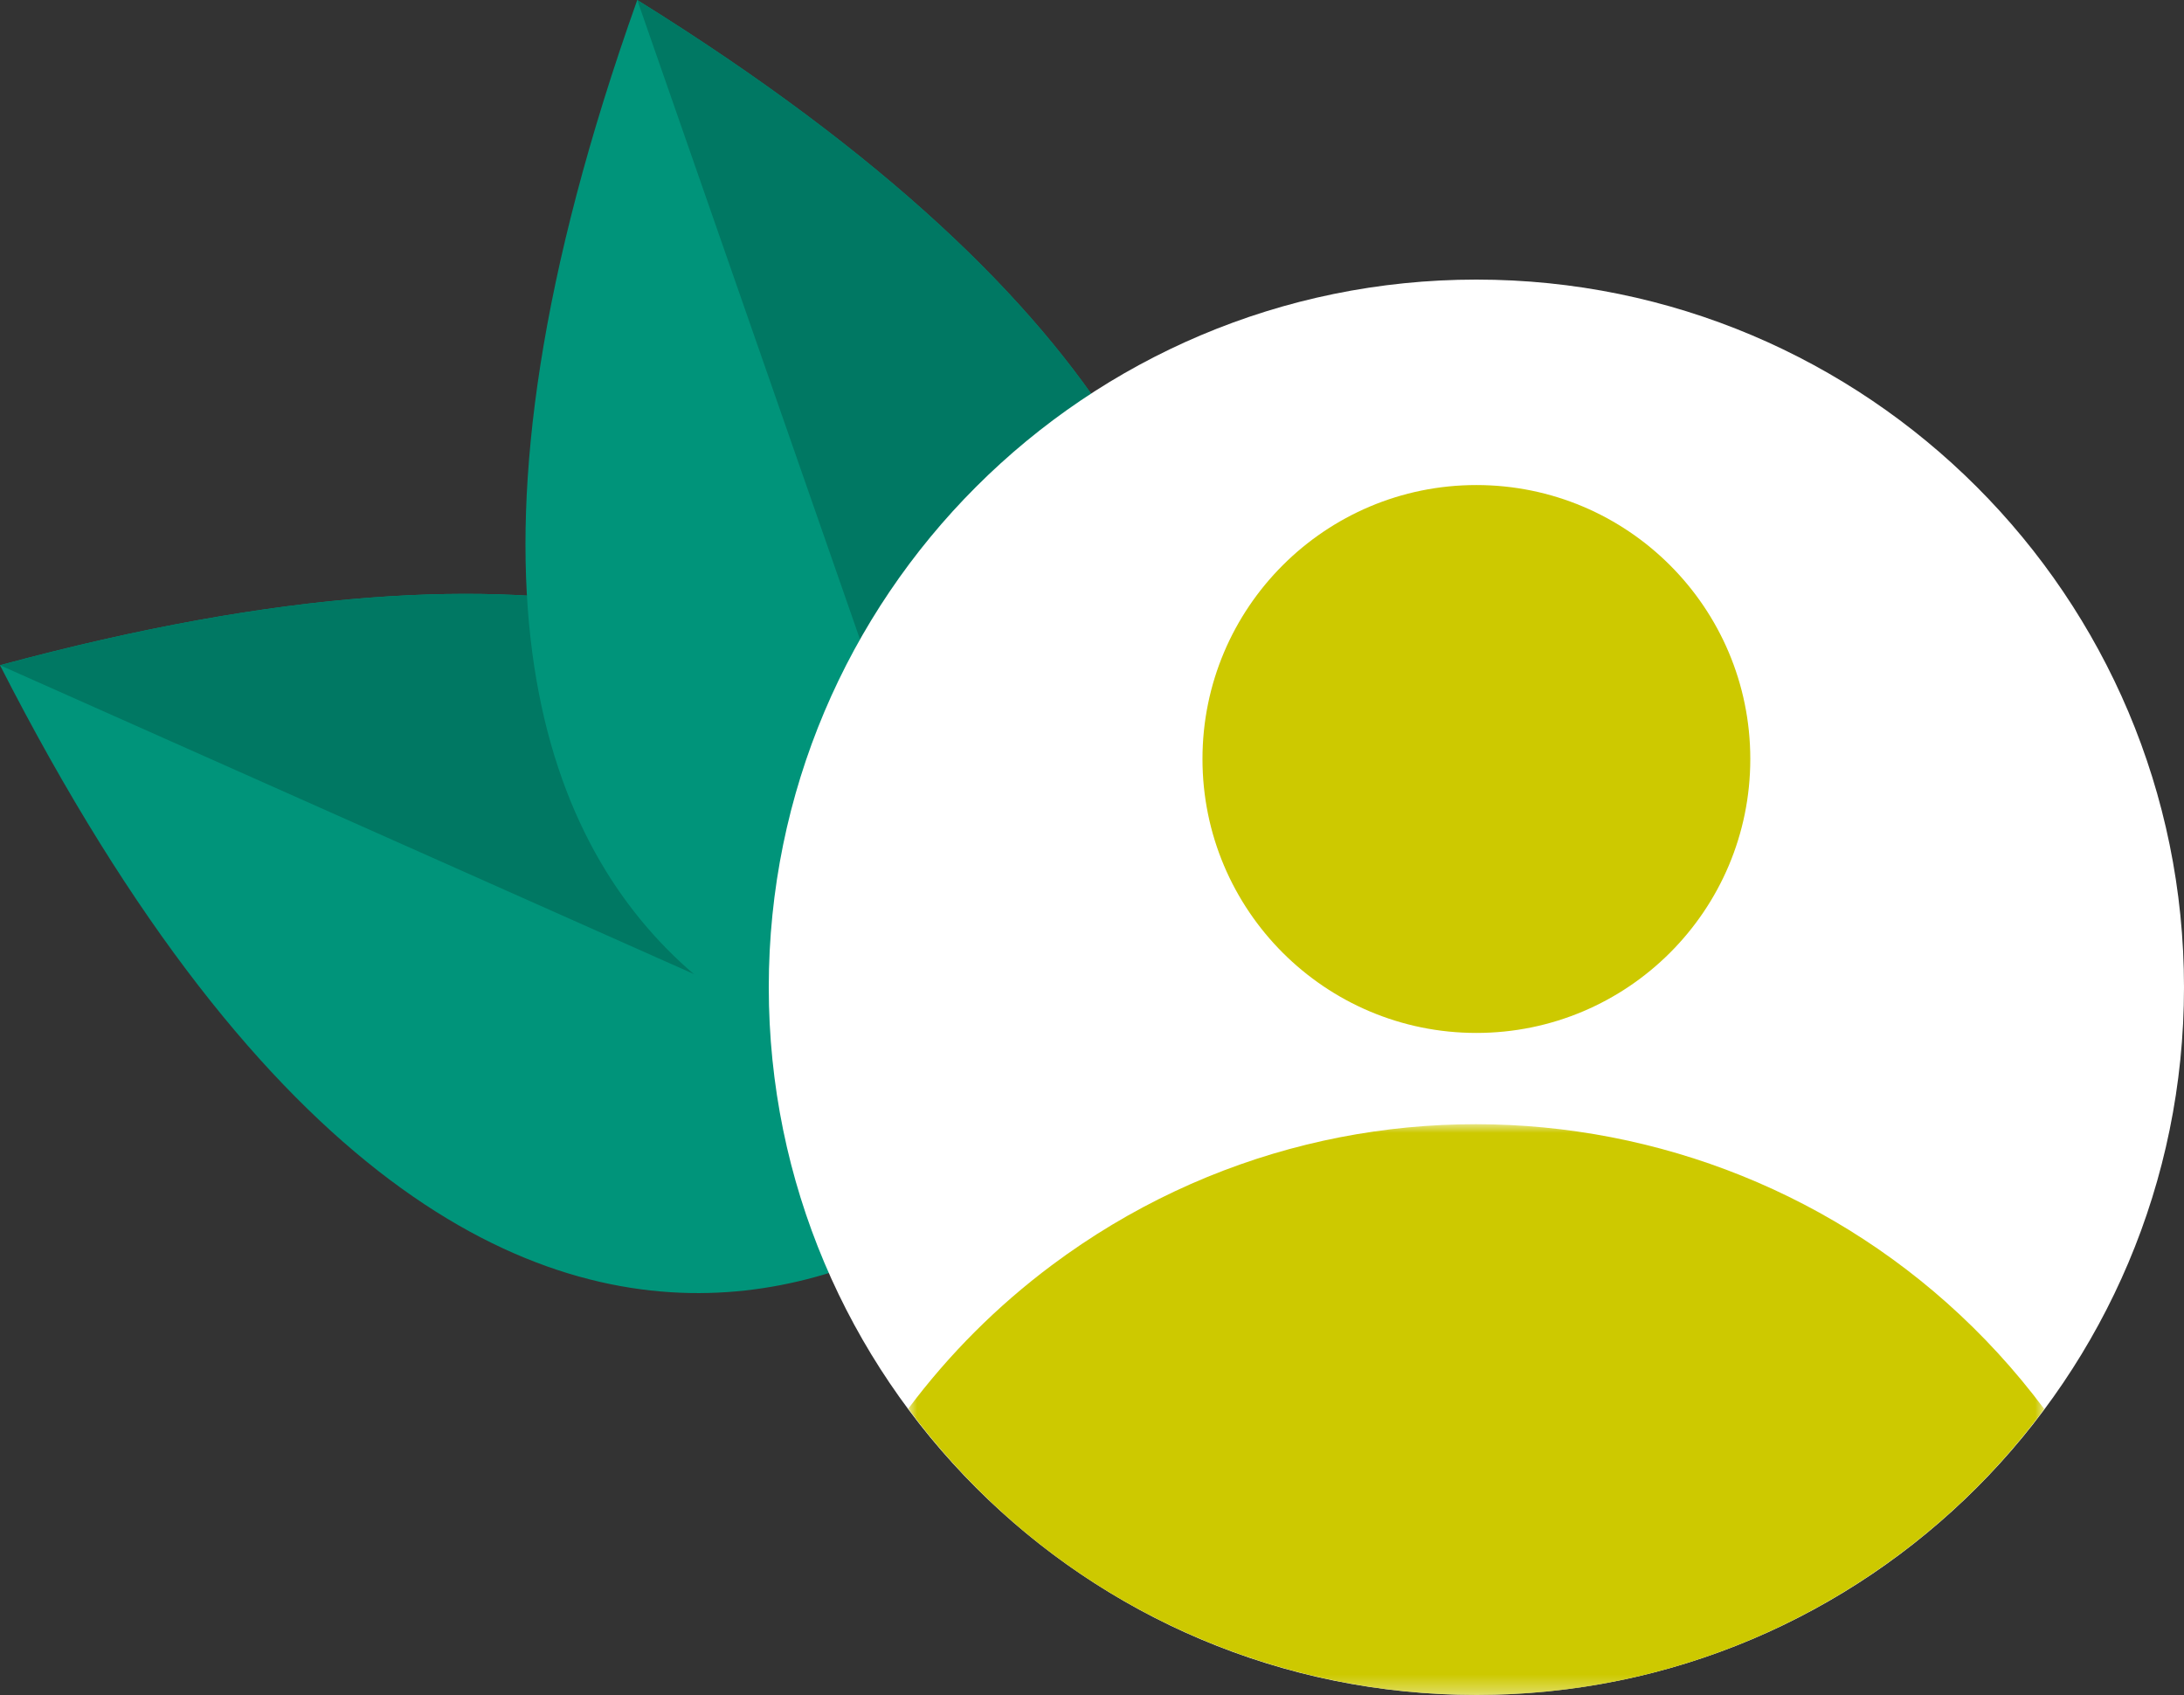
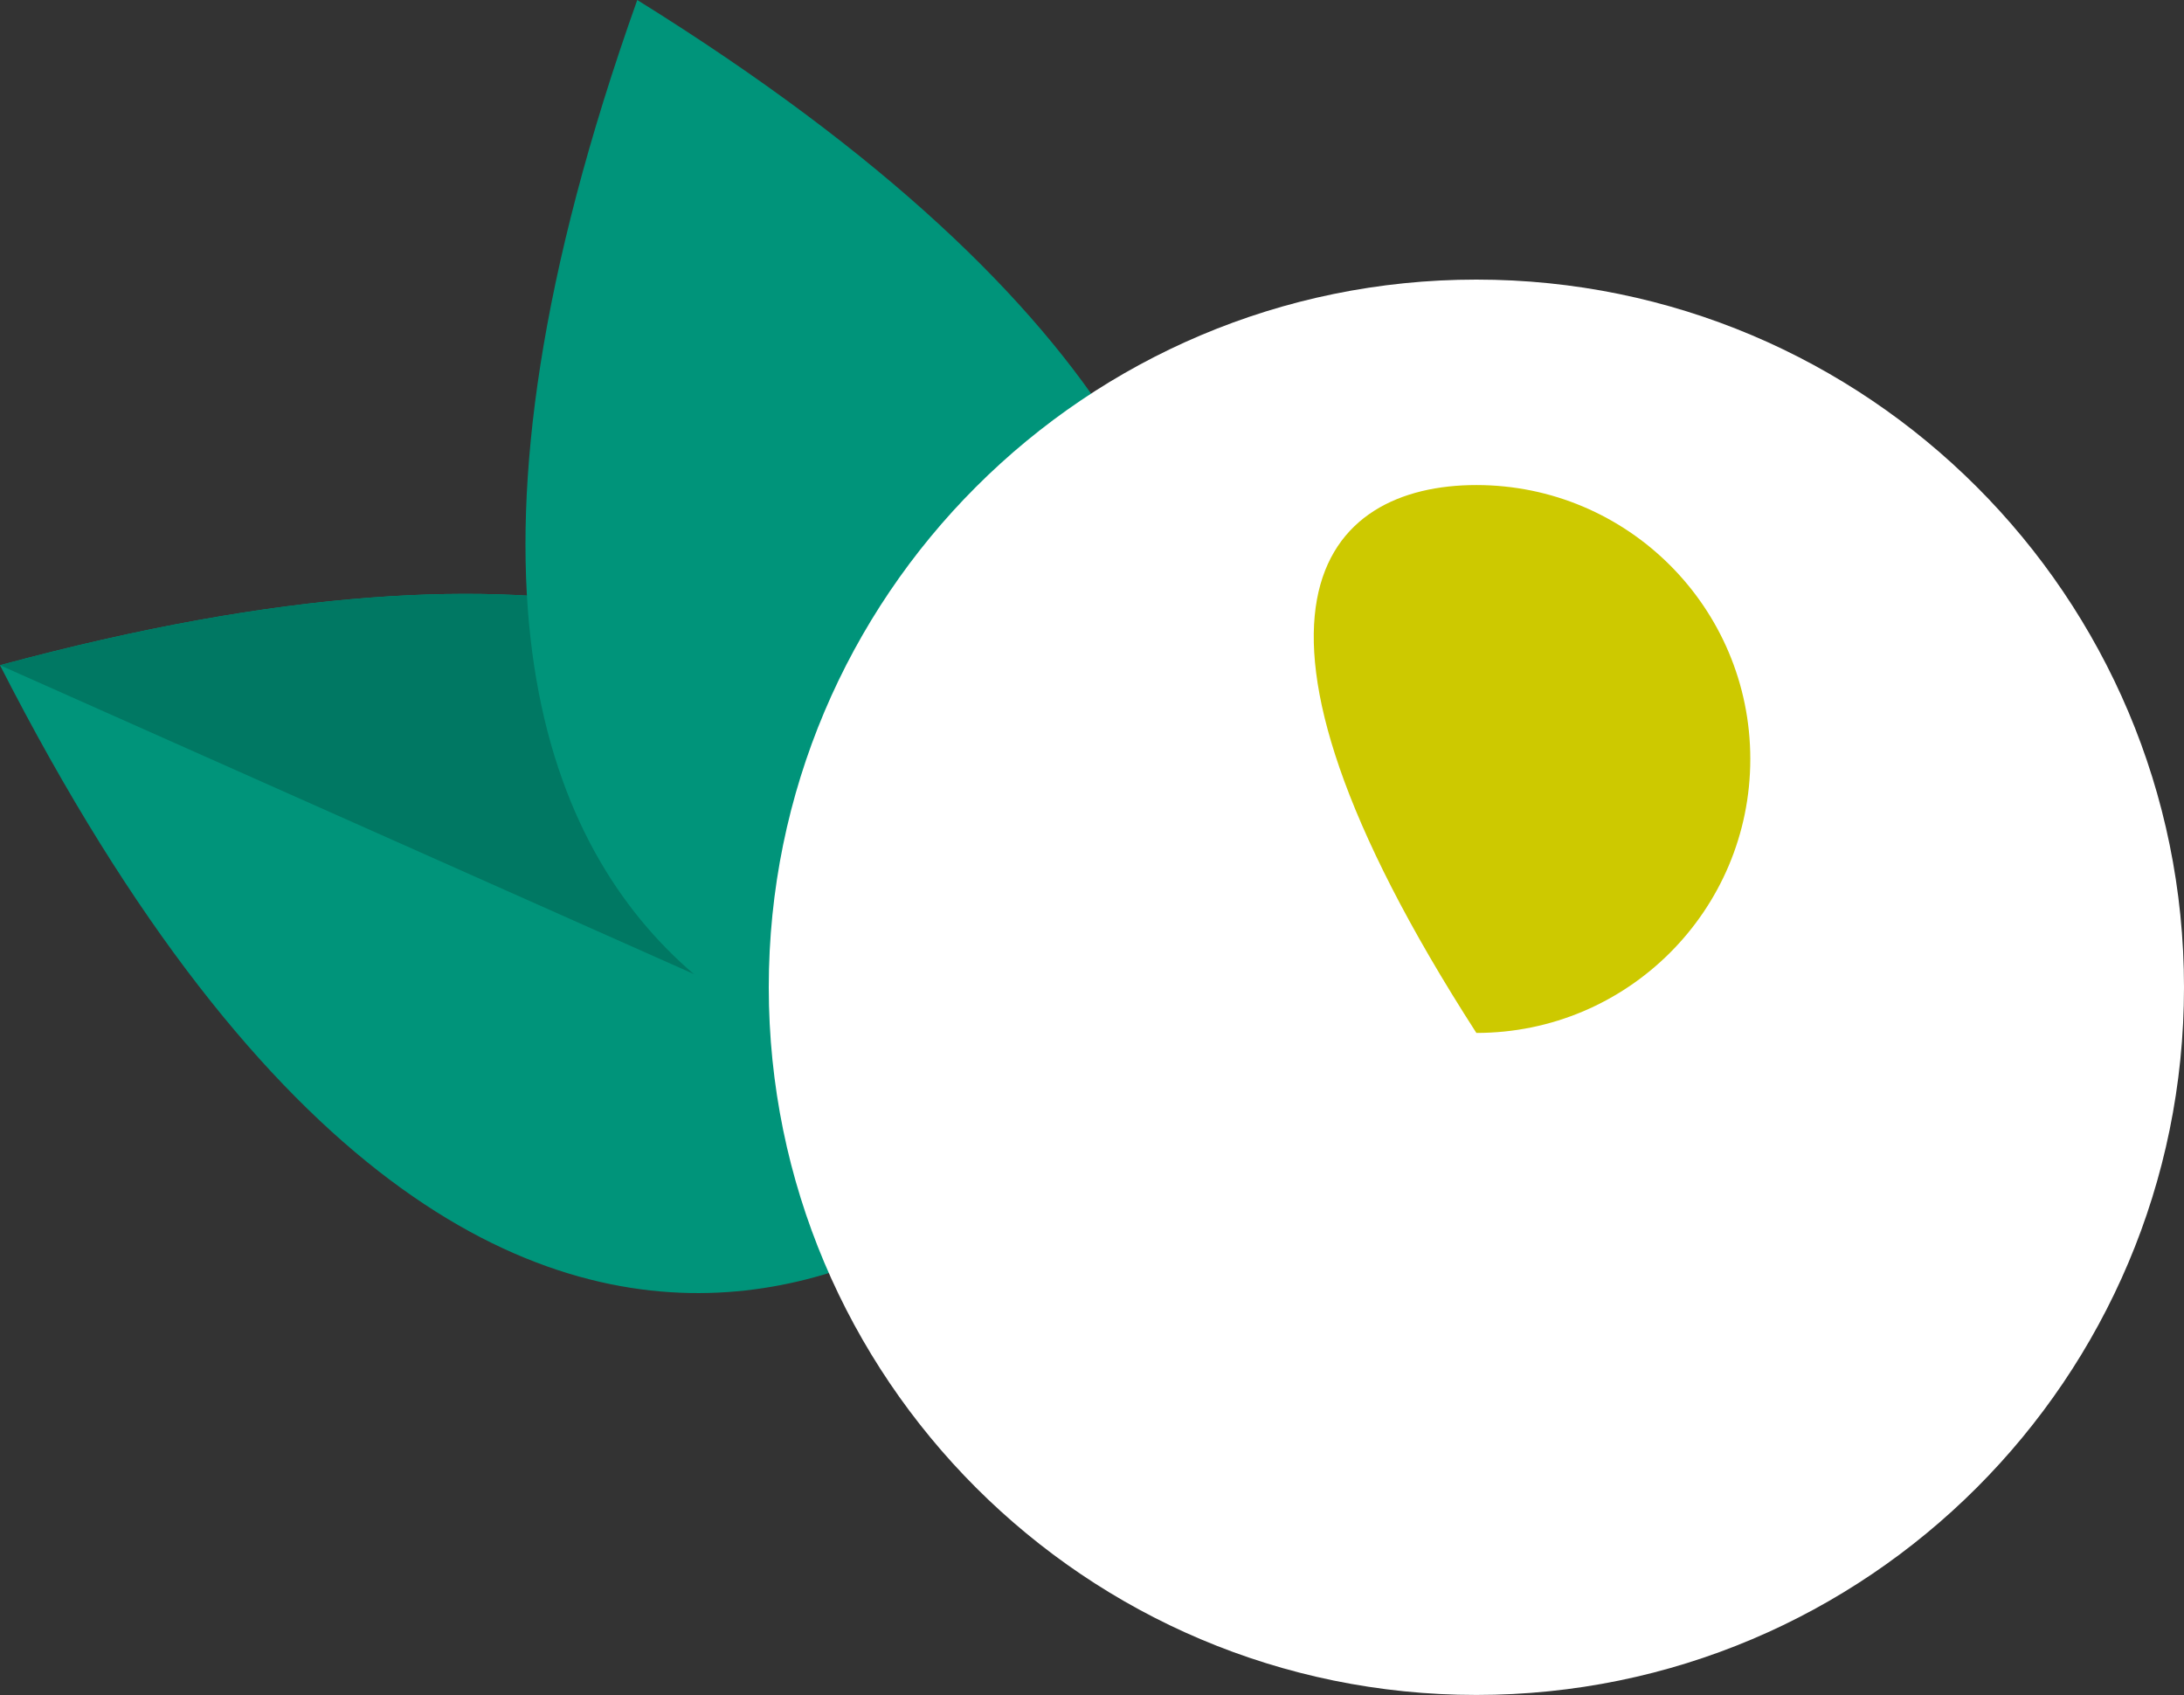
<svg xmlns="http://www.w3.org/2000/svg" xmlns:xlink="http://www.w3.org/1999/xlink" width="125px" height="97px" viewBox="0 0 125 97" version="1.1">
  <rect x="0" y="0" width="125" height="97" fill="#333333" stroke="none" />
  <title>3C036A65-AE88-461C-AE62-2C5E3B1A0B0E</title>
  <defs>
-     <polygon id="path-1" points="0 0 65.016 0 65.016 32.665 0 32.665" />
-   </defs>
+     </defs>
  <g id="Desktop" stroke="none" stroke-width="1" fill="none" fill-rule="evenodd">
    <g id="Bandeau-Pages" transform="translate(-575, -930)">
      <g id="Group-10" transform="translate(575, 930)">
        <g id="Group-9">
          <path d="M0,38.069 C64.669,20.582 60.339,64.922 60.339,64.922 C60.339,64.922 30.54,97.928 0,38.069" id="Fill-1" fill="#00947A" />
          <path d="M0,38.069 L60.339,64.922 C60.339,64.922 64.669,20.582 0,38.069" id="Fill-3" fill="#007863" />
          <path d="M36.473,0 C93.425,35.388 58.269,62.562 58.269,62.562 C58.269,62.562 13.912,63.328 36.473,0" id="Fill-5" fill="#00947A" />
-           <path d="M36.473,0 L58.269,62.562 C58.269,62.562 93.425,35.388 36.473,0" id="Fill-7" fill="#007863" />
        </g>
        <g id="Group-8" transform="translate(44, 16)">
          <path d="M40.5,0 C62.868,0 81,18.132 81,40.499 C81,62.866 62.868,80.997 40.5,80.997 C18.132,80.997 0,62.866 0,40.499 C0,18.132 18.132,0 40.5,0" id="Fill-1" fill="#FFFFFF" />
          <g id="Group-5" transform="translate(7.985, 48.335)">
            <mask id="mask-2" fill="white">
              <use xlink:href="#path-1" />
            </mask>
            <g id="Clip-4" />
-             <path d="M65.016,16.3 C51.603,-1.658 26.171,-5.342 8.213,8.071 C5.096,10.399 2.33,13.164 0,16.279 C13.295,34.236 38.63,38.016 56.588,24.722 C59.798,22.346 62.638,19.508 65.016,16.3" id="Fill-3" fill="#CDC900" mask="url(#mask-2)" />
          </g>
-           <path d="M40.5,11.758 C49.158,11.758 56.177,18.777 56.177,27.435 C56.177,36.093 49.158,43.112 40.5,43.112 C31.842,43.112 24.823,36.093 24.823,27.435 C24.823,18.777 31.842,11.758 40.5,11.758" id="Fill-6" fill="#CDC900" />
+           <path d="M40.5,11.758 C49.158,11.758 56.177,18.777 56.177,27.435 C56.177,36.093 49.158,43.112 40.5,43.112 C24.823,18.777 31.842,11.758 40.5,11.758" id="Fill-6" fill="#CDC900" />
        </g>
      </g>
    </g>
  </g>
</svg>